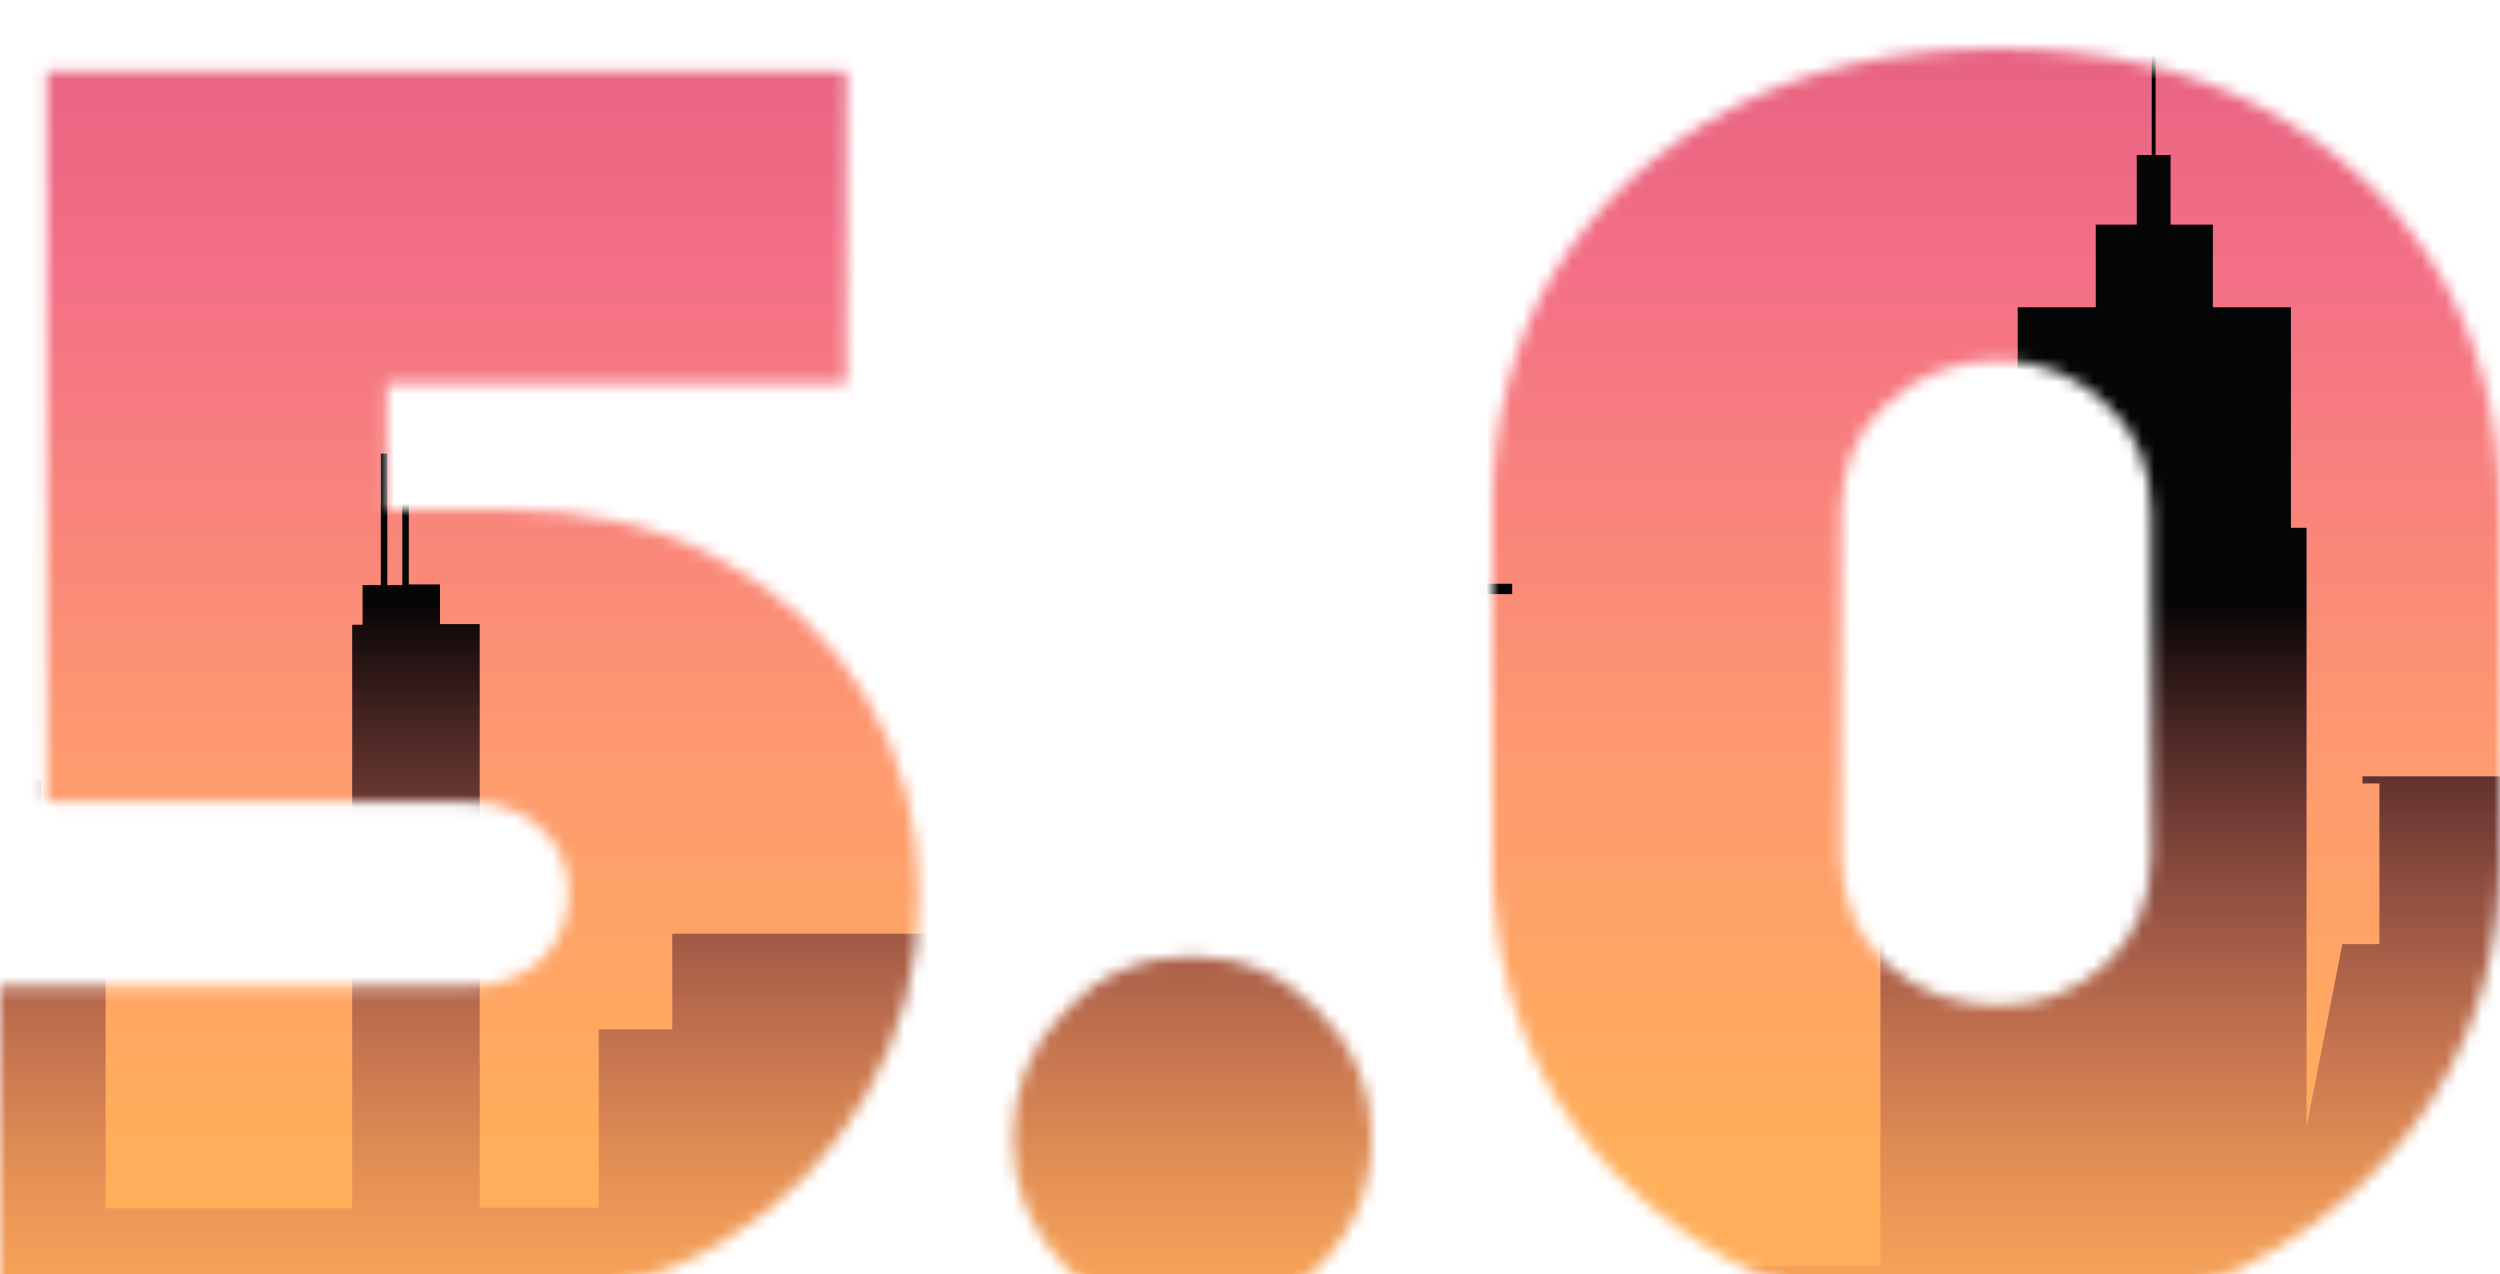
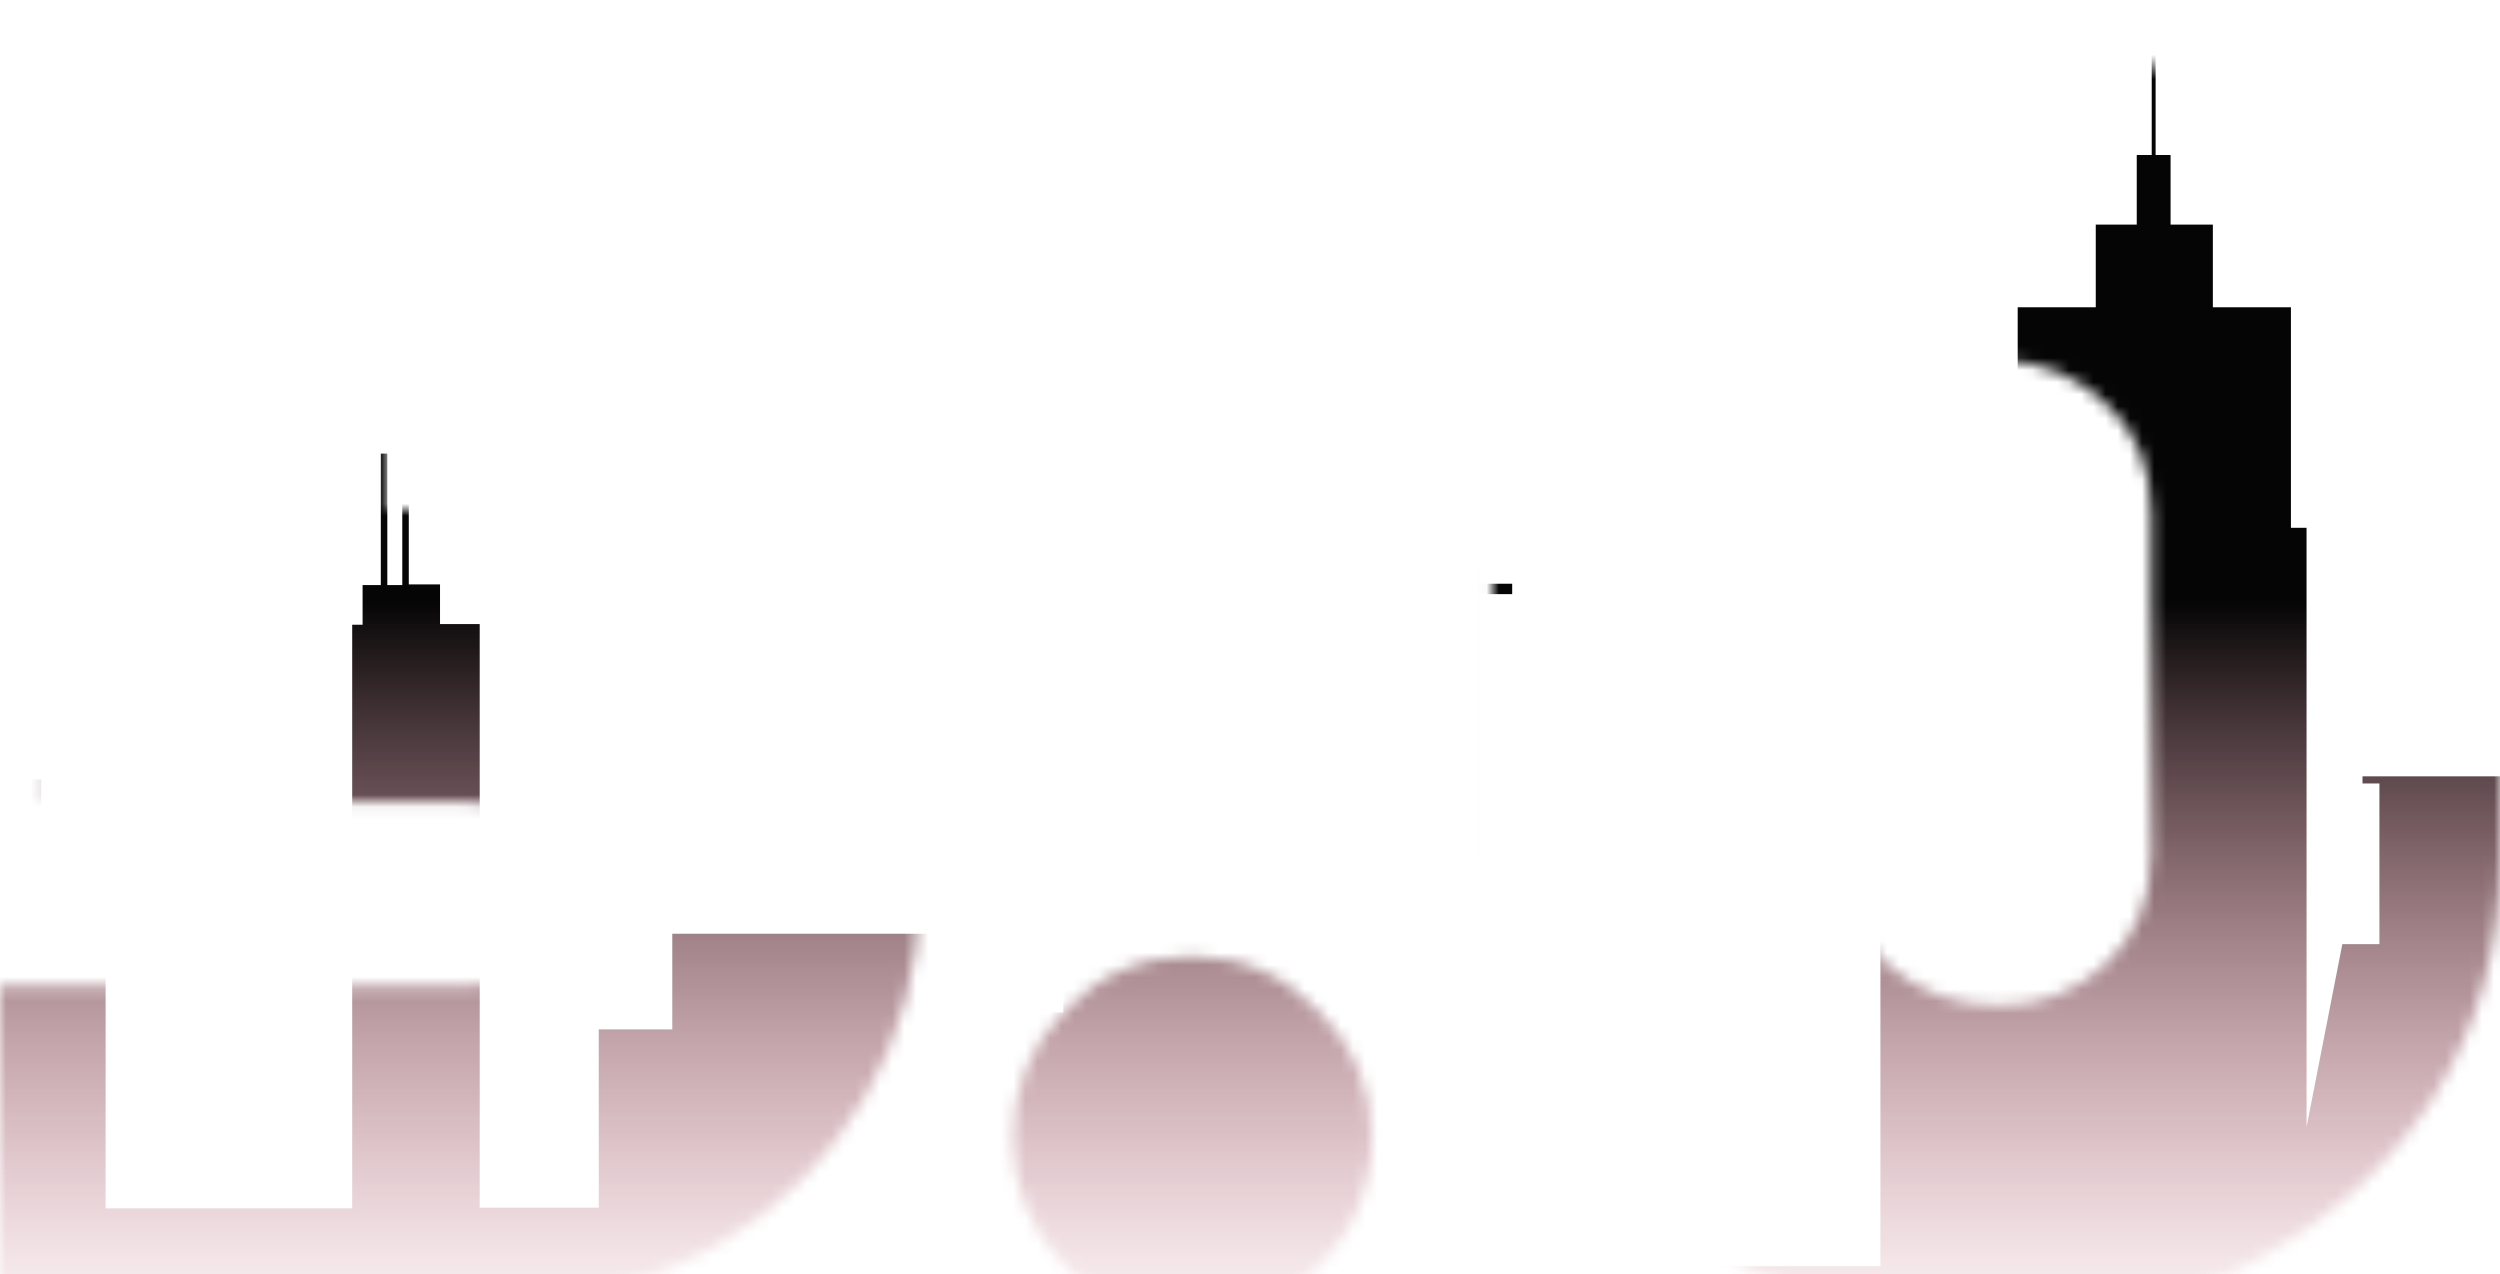
<svg xmlns="http://www.w3.org/2000/svg" width="206" height="105" viewBox="0 0 206 105" fill="none">
  <g filter="url(#filter0_i)">
    <mask id="mask0" mask-type="alpha" maskUnits="userSpaceOnUse" x="0" y="0" width="206" height="105">
      <path d="M0 102.962V77.258H38.581C41.057 77.258 43.058 76.536 44.582 75.091C46.106 73.551 46.868 71.722 46.868 69.604C46.868 67.39 46.106 65.609 44.582 64.261C43.058 62.817 41.057 62.095 38.581 62.095H3.858V1.877H69.731V27.582H31.865V37.979H41.581C48.44 37.979 54.394 39.375 59.443 42.167C64.587 44.959 68.588 48.761 71.446 53.575C74.303 58.389 75.732 63.78 75.732 69.749C75.732 75.717 74.256 81.253 71.303 86.355C68.445 91.361 64.444 95.405 59.3 98.485C54.251 101.47 48.345 102.962 41.581 102.962H0Z" fill="#E9EDF0" />
      <path d="M98.177 104.839C94.081 104.839 90.604 103.347 87.746 100.363C84.888 97.378 83.46 93.864 83.46 89.821C83.46 85.681 84.888 82.167 87.746 79.279C90.604 76.295 94.081 74.803 98.177 74.803C102.274 74.803 105.751 76.295 108.608 79.279C111.562 82.167 113.038 85.681 113.038 89.821C113.038 92.517 112.371 95.02 111.038 97.33C109.704 99.544 107.894 101.374 105.608 102.818C103.417 104.165 100.94 104.839 98.177 104.839Z" fill="#E9EDF0" />
      <path d="M164.704 104.839C156.321 104.839 148.986 103.203 142.699 99.93C136.507 96.56 131.649 92.035 128.124 86.355C124.695 80.579 122.98 74.032 122.98 66.716V37.979C122.98 30.566 124.695 24.02 128.124 18.34C131.649 12.66 136.507 8.183 142.699 4.91C148.986 1.637 156.321 0 164.704 0C172.992 0 180.232 1.637 186.424 4.91C192.616 8.183 197.427 12.66 200.856 18.34C204.285 24.02 206 30.566 206 37.979V66.716C206 74.032 204.19 80.579 200.57 86.355C196.95 92.035 191.997 96.56 185.709 99.93C179.517 103.203 172.516 104.839 164.704 104.839ZM164.704 78.846C168.039 78.846 170.944 77.739 173.421 75.525C175.993 73.214 177.279 70.133 177.279 66.283V38.412C177.279 34.465 175.993 31.384 173.421 29.17C170.944 26.86 168.039 25.704 164.704 25.704C161.18 25.704 158.131 26.86 155.559 29.17C152.987 31.384 151.701 34.465 151.701 38.412V66.283C151.701 70.133 152.987 73.214 155.559 75.525C158.131 77.739 161.18 78.846 164.704 78.846Z" fill="#E9EDF0" />
    </mask>
    <g mask="url(#mask0)">
-       <rect x="-98.506" y="-0.985" width="478.018" height="133.47" fill="url(#paint0_linear)" />
      <path d="M384.443 115.506V105.75H370.719L365.519 67.366H364.715V62.756H361.981V67.366H361.392V65.651H359.462V67.366H355.495V63.346H354.423V60.558H346.649V63.346H345.577V67.366H344.505V90.418H337.59V31.931H335.338V19.119H334.587V31.931H332.872V14.187H332.121V31.985H330.62V22.335H329.87V31.985H316.468V73.478H301.565V100.389H287.68L276.637 80.018C278.513 78.946 280.229 77.659 281.837 76.158L284.089 78.57C283.606 78.999 283.284 79.642 283.284 80.34C283.284 81.626 284.303 82.645 285.59 82.645C286.876 82.645 287.895 81.626 287.895 80.34C287.895 79.053 286.876 78.034 285.59 78.034C285.107 78.034 284.625 78.195 284.249 78.463L281.944 76.051C282.159 75.89 282.319 75.675 282.534 75.515C284.946 73.102 286.823 70.368 288.216 67.42L290.736 68.599C290.682 68.76 290.682 68.975 290.682 69.189C290.682 70.475 291.701 71.494 292.987 71.494C294.274 71.494 295.293 70.475 295.293 69.189C295.293 67.902 294.274 66.884 292.987 66.884C291.969 66.884 291.165 67.527 290.843 68.385L288.377 67.259C289.932 63.882 290.79 60.236 290.897 56.43L293.631 56.537C293.684 57.77 294.703 58.789 295.936 58.789C297.223 58.789 298.241 57.77 298.241 56.484C298.241 55.197 297.223 54.179 295.936 54.179C294.703 54.179 293.738 55.09 293.631 56.323L290.897 56.216C290.897 55.948 290.897 55.68 290.897 55.412C290.897 52.034 290.307 48.764 289.181 45.655L291.433 44.797C291.808 45.601 292.612 46.191 293.577 46.191C294.864 46.191 295.882 45.172 295.882 43.886C295.882 42.599 294.864 41.581 293.577 41.581C292.291 41.581 291.272 42.599 291.272 43.886C291.272 44.1 291.326 44.368 291.379 44.583L289.128 45.441C287.841 41.956 285.858 38.793 283.284 36.005L285.053 34.344C285.482 34.719 286.018 34.987 286.662 34.987C287.948 34.987 288.967 33.968 288.967 32.682C288.967 31.395 287.948 30.377 286.662 30.377C285.375 30.377 284.357 31.395 284.357 32.682C284.357 33.271 284.571 33.754 284.893 34.183L283.124 35.845C282.963 35.63 282.748 35.469 282.587 35.255C279.907 32.575 276.798 30.484 273.367 29.09L274.332 26.731C274.546 26.785 274.814 26.838 275.029 26.838C276.315 26.838 277.334 25.82 277.334 24.533C277.334 23.247 276.315 22.228 275.029 22.228C273.742 22.228 272.724 23.247 272.724 24.533C272.724 25.498 273.313 26.302 274.117 26.678L273.152 29.036C270.097 27.803 266.827 27.107 263.449 26.999L263.557 23.729H263.61C264.897 23.729 265.915 22.711 265.915 21.424C265.915 20.137 264.897 19.119 263.61 19.119C262.324 19.119 261.305 20.137 261.305 21.424C261.305 22.603 262.163 23.568 263.289 23.729L263.181 26.999C262.913 26.999 262.645 26.999 262.377 26.999C259.161 26.999 255.998 27.535 252.996 28.554L252.084 25.927C252.942 25.605 253.532 24.748 253.532 23.783C253.532 22.496 252.513 21.478 251.227 21.478C249.94 21.478 248.922 22.496 248.922 23.783C248.922 25.069 249.94 26.088 251.227 26.088C251.441 26.088 251.656 26.034 251.87 25.981L252.781 28.608C249.19 29.894 245.866 31.931 242.971 34.612L241.256 32.789C241.631 32.36 241.845 31.824 241.845 31.234C241.845 29.948 240.827 28.929 239.54 28.929C238.253 28.929 237.235 29.948 237.235 31.234C237.235 32.521 238.253 33.539 239.54 33.539C240.13 33.539 240.666 33.325 241.041 32.95L242.757 34.773C242.542 34.933 242.381 35.148 242.167 35.309C239.755 37.721 237.878 40.455 236.484 43.403L234.34 42.385C234.394 42.17 234.447 41.902 234.447 41.634C234.447 40.348 233.429 39.329 232.142 39.329C230.856 39.329 229.837 40.348 229.837 41.634C229.837 42.921 230.856 43.94 232.142 43.94C233.053 43.94 233.858 43.403 234.233 42.599L236.377 43.564C234.823 46.941 233.965 50.587 233.858 54.393L231.07 54.286C231.016 53.053 229.998 52.034 228.765 52.034C227.478 52.034 226.46 53.053 226.46 54.34C226.46 55.626 227.478 56.645 228.765 56.645C229.998 56.645 230.963 55.733 231.07 54.5L233.858 54.608C233.858 54.876 233.858 55.144 233.858 55.412C233.858 58.789 234.447 62.059 235.573 65.168L233.322 66.026C232.946 65.222 232.142 64.632 231.177 64.632C229.891 64.632 228.872 65.651 228.872 66.937C228.872 68.224 229.891 69.243 231.177 69.243C232.464 69.243 233.482 68.224 233.482 66.937C233.482 66.723 233.429 66.455 233.375 66.24L235.627 65.383C236.913 68.867 238.897 72.03 241.47 74.818L239.701 76.48C239.272 76.104 238.736 75.836 238.093 75.836C236.806 75.836 235.788 76.855 235.788 78.141C235.788 79.428 236.806 80.447 238.093 80.447C239.379 80.447 240.398 79.428 240.398 78.141C240.398 77.552 240.183 77.069 239.862 76.641L241.631 74.979C241.792 75.193 242.006 75.354 242.167 75.568C243.99 77.391 245.973 78.892 248.171 80.179L237.128 100.55H228.175V86.772H224.53V60.558H225.924V59.968H194.67V60.558H196.064V73.799H193.008L190.06 88.863V39.49H188.773V21.317H182.34V14.508H178.856V8.772H177.623V-1.038H177.301V8.772H176.068V14.508H172.691V21.317H166.258V39.222H164.917V71.709H154.946V100.335H121.924V44.958H124.604V44.1H121.924V42.546H118.546V39.972H90.992V42.546H87.614V44.1H84.934V44.958H87.614V79.428H83.165V72.942H55.396V80.822H49.338V95.511H39.528V47.424H36.258V44.154H33.684V35.577H33.148V44.208H31.915V33.379H31.379V44.208H29.878V47.478H29.021V95.564H8.703V67.366H9.668V65.436H3.396V60.236H0.394V65.436H-2.34V60.236H-5.074V65.436H-10.382V60.236H-26.625V65.436H-30.431V67.366H-28.287V77.981H-34.184V101.944H-42.439V95.564H-51.606V109.502H-62.65V115.453H-79V132.5H399.025V115.453H384.443V115.506ZM276.315 79.321L272.509 72.245C273.742 71.548 274.868 70.69 275.94 69.725L281.408 75.568C279.8 77.016 278.084 78.249 276.315 79.321ZM261.948 56.698C262.056 56.752 262.163 56.752 262.216 56.752L261.627 74.603C259.322 74.496 257.177 74.014 255.14 73.21L261.948 56.698ZM254.979 73.102C254.336 72.834 253.693 72.513 253.103 72.191L261.627 56.484C261.68 56.537 261.734 56.537 261.788 56.591L254.979 73.102ZM262.538 56.752C262.645 56.752 262.752 56.752 262.86 56.698L268.81 73.531C266.827 74.228 264.682 74.603 262.484 74.603C262.324 74.603 262.163 74.603 262.002 74.603L262.538 56.752ZM263.074 56.645C263.181 56.591 263.235 56.537 263.342 56.484L271.866 72.191C270.954 72.674 270.043 73.102 269.025 73.478L263.074 56.645ZM264.522 57.61L275.618 69.457C274.6 70.422 273.474 71.226 272.295 71.923L264.522 57.61ZM264.039 56.698L263.717 56.108C263.771 56.055 263.771 56.001 263.825 55.948L280.014 63.453C278.996 65.651 277.548 67.634 275.833 69.243L264.039 56.698ZM263.932 55.733C263.985 55.626 263.985 55.519 264.039 55.358L281.891 55.948C281.783 58.521 281.194 60.987 280.175 63.185L263.932 55.733ZM263.985 55.144C263.985 55.036 263.985 54.929 263.932 54.822L280.658 48.657C281.408 50.694 281.783 52.946 281.783 55.251C281.783 55.412 281.783 55.572 281.783 55.733L263.985 55.144ZM263.878 54.554C263.825 54.447 263.771 54.34 263.664 54.232L276.691 42.01C278.352 43.832 279.746 45.977 280.604 48.335L263.878 54.554ZM263.503 54.018C263.396 53.911 263.289 53.857 263.181 53.803L269.936 37.292C272.456 38.364 274.653 39.919 276.53 41.849L263.503 54.018ZM262.913 53.696C262.806 53.643 262.699 53.643 262.645 53.643L263.235 35.791C265.54 35.898 267.684 36.381 269.722 37.185L262.913 53.696ZM262.377 53.643C262.27 53.643 262.163 53.643 262.056 53.696L256.105 36.863C258.089 36.166 260.233 35.791 262.431 35.791C262.592 35.791 262.752 35.791 262.913 35.791L262.377 53.643ZM261.788 53.75C261.68 53.803 261.573 53.857 261.466 53.964L249.297 40.937C251.173 39.168 253.425 37.828 255.891 36.917L261.788 53.75ZM261.305 54.179C261.251 54.286 261.144 54.34 261.091 54.447L244.901 46.941C245.919 44.744 247.367 42.76 249.082 41.152L261.305 54.179ZM260.983 54.661C260.93 54.768 260.93 54.876 260.876 55.036L243.025 54.447C243.132 51.873 243.722 49.407 244.74 47.21L260.983 54.661ZM260.876 55.251C260.876 55.358 260.876 55.465 260.93 55.572L244.204 61.737C243.453 59.7 243.078 57.449 243.078 55.144C243.078 54.983 243.078 54.822 243.078 54.661L260.876 55.251ZM261.037 55.84C261.091 55.948 261.144 56.001 261.198 56.108L261.091 56.323L248.225 68.385C246.563 66.562 245.169 64.418 244.311 62.059L261.037 55.84ZM260.662 57.02L252.567 71.923C251.012 71.012 249.565 69.886 248.332 68.546L260.662 57.02ZM252.889 72.513C253.532 72.834 254.175 73.156 254.818 73.478L251.763 80.876C250.851 80.5 249.94 80.071 249.029 79.589L252.889 72.513ZM255.033 73.531C257.07 74.389 259.322 74.871 261.68 74.925L261.412 82.913C258.142 82.805 254.979 82.109 251.977 80.929L255.033 73.531ZM261.948 74.979C262.109 74.979 262.27 74.979 262.484 74.979C264.736 74.979 266.934 74.603 268.917 73.906L271.598 81.465C268.703 82.484 265.647 82.966 262.484 82.966C262.216 82.966 261.948 82.966 261.734 82.966L261.948 74.979ZM269.132 73.799C270.15 73.424 271.115 72.995 272.027 72.513L275.833 79.535C274.546 80.232 273.206 80.876 271.812 81.358L269.132 73.799ZM282.105 74.871C281.944 75.032 281.73 75.247 281.569 75.407L276.101 69.564C277.87 67.902 279.317 65.865 280.39 63.614L287.68 66.991C286.286 69.832 284.41 72.513 282.105 74.871ZM287.734 66.723L280.443 63.346C281.462 61.094 282.105 58.575 282.212 55.948L290.2 56.216C290.093 59.915 289.235 63.453 287.734 66.723ZM290.253 55.197C290.253 55.465 290.253 55.733 290.253 55.948L282.266 55.68C282.266 55.519 282.266 55.358 282.266 55.144C282.266 52.785 281.837 50.533 281.086 48.443L288.592 45.655C289.664 48.711 290.253 51.927 290.253 55.197ZM282.802 36.273C285.322 38.954 287.251 42.063 288.484 45.441L280.979 48.228C280.068 45.816 278.674 43.618 276.959 41.742L282.802 36.273ZM282.105 35.523C282.266 35.684 282.48 35.898 282.641 36.059L276.798 41.527C274.922 39.544 272.616 37.935 270.097 36.863L273.152 29.465C276.423 30.913 279.478 32.95 282.105 35.523ZM263.503 27.428C266.773 27.535 269.936 28.232 272.938 29.412L269.882 36.81C267.845 35.952 265.594 35.469 263.235 35.416L263.503 27.428ZM262.431 27.428C262.699 27.428 262.967 27.428 263.181 27.428L262.913 35.416C262.752 35.416 262.592 35.416 262.377 35.416C260.126 35.416 257.928 35.791 255.944 36.488L253.264 28.929C256.212 27.911 259.268 27.428 262.431 27.428ZM253.103 29.036L255.783 36.595C253.264 37.507 250.959 38.9 249.029 40.669L243.561 34.826C246.348 32.253 249.565 30.269 253.103 29.036ZM242.81 35.523C242.971 35.362 243.185 35.148 243.346 34.987L248.814 40.83C247.045 42.492 245.598 44.529 244.526 46.781L237.235 43.403C238.629 40.562 240.451 37.882 242.81 35.523ZM237.128 43.671L244.418 47.049C243.4 49.3 242.757 51.82 242.649 54.447L234.662 54.179C234.823 50.48 235.68 46.941 237.128 43.671ZM234.662 55.197C234.662 54.929 234.662 54.661 234.662 54.447L242.649 54.715C242.649 54.876 242.649 55.036 242.649 55.251C242.649 57.61 243.078 59.861 243.829 61.952L236.324 64.74C235.198 61.684 234.662 58.467 234.662 55.197ZM242.06 74.121C239.54 71.441 237.61 68.331 236.377 64.954L243.882 62.166C244.794 64.579 246.188 66.777 247.903 68.653L242.06 74.121ZM242.81 74.871C242.649 74.711 242.435 74.496 242.274 74.335L248.117 68.867C249.404 70.207 250.851 71.387 252.46 72.298L248.654 79.374C246.509 78.088 244.526 76.587 242.81 74.871ZM248.654 80.232C249.565 80.715 250.476 81.197 251.441 81.572L250.476 83.931C250.262 83.878 249.994 83.824 249.779 83.824C248.493 83.824 247.474 84.843 247.474 86.129C247.474 87.416 248.493 88.434 249.779 88.434C251.066 88.434 252.084 87.416 252.084 86.129C252.084 85.164 251.495 84.36 250.691 83.985L251.656 81.626C254.711 82.859 257.981 83.556 261.359 83.663L261.305 86.076C260.072 86.129 259.053 87.148 259.053 88.381C259.053 89.667 260.072 90.686 261.359 90.686C262.645 90.686 263.664 89.667 263.664 88.381C263.664 87.148 262.752 86.183 261.573 86.076L261.627 83.663C261.895 83.663 262.163 83.663 262.431 83.663C265.647 83.663 268.81 83.127 271.812 82.109L272.67 84.467C271.866 84.843 271.33 85.647 271.33 86.558C271.33 87.845 272.348 88.863 273.635 88.863C274.922 88.863 275.94 87.845 275.94 86.558C275.94 85.271 274.922 84.253 273.635 84.253C273.367 84.253 273.099 84.306 272.884 84.36L272.08 82.001C273.528 81.465 274.922 80.876 276.208 80.125L287.091 100.228H237.717L248.654 80.232Z" fill="url(#paint1_linear)" />
    </g>
  </g>
  <defs>
    <filter id="filter0_i" x="0" y="0" width="206" height="108.839" filterUnits="userSpaceOnUse" color-interpolation-filters="sRGB">
      <feFlood flood-opacity="0" result="BackgroundImageFix" />
      <feBlend mode="normal" in="SourceGraphic" in2="BackgroundImageFix" result="shape" />
      <feColorMatrix in="SourceAlpha" type="matrix" values="0 0 0 0 0 0 0 0 0 0 0 0 0 0 0 0 0 0 127 0" result="hardAlpha" />
      <feOffset dy="4" />
      <feGaussianBlur stdDeviation="12" />
      <feComposite in2="hardAlpha" operator="arithmetic" k2="-1" k3="1" />
      <feColorMatrix type="matrix" values="0 0 0 0 0 0 0 0 0 0 0 0 0 0 0 0 0 0 0.4 0" />
      <feBlend mode="normal" in2="shape" result="effect1_innerShadow" />
    </filter>
    <linearGradient id="paint0_linear" x1="140.503" y1="-71.5" x2="140.503" y2="117.5" gradientUnits="userSpaceOnUse">
      <stop offset="0.097" stop-color="#C33E75" />
      <stop offset="0.479" stop-color="#F47086" />
      <stop offset="0.693" stop-color="#FE9B6F" />
      <stop offset="0.864" stop-color="#FFAF5A" />
    </linearGradient>
    <linearGradient id="paint1_linear" x1="160.012" y1="-1.038" x2="160.012" y2="132.5" gradientUnits="userSpaceOnUse">
      <stop offset="0.349" stop-color="#050505" />
      <stop offset="0.818" stop-color="#BD415A" stop-opacity="0" />
    </linearGradient>
  </defs>
</svg>